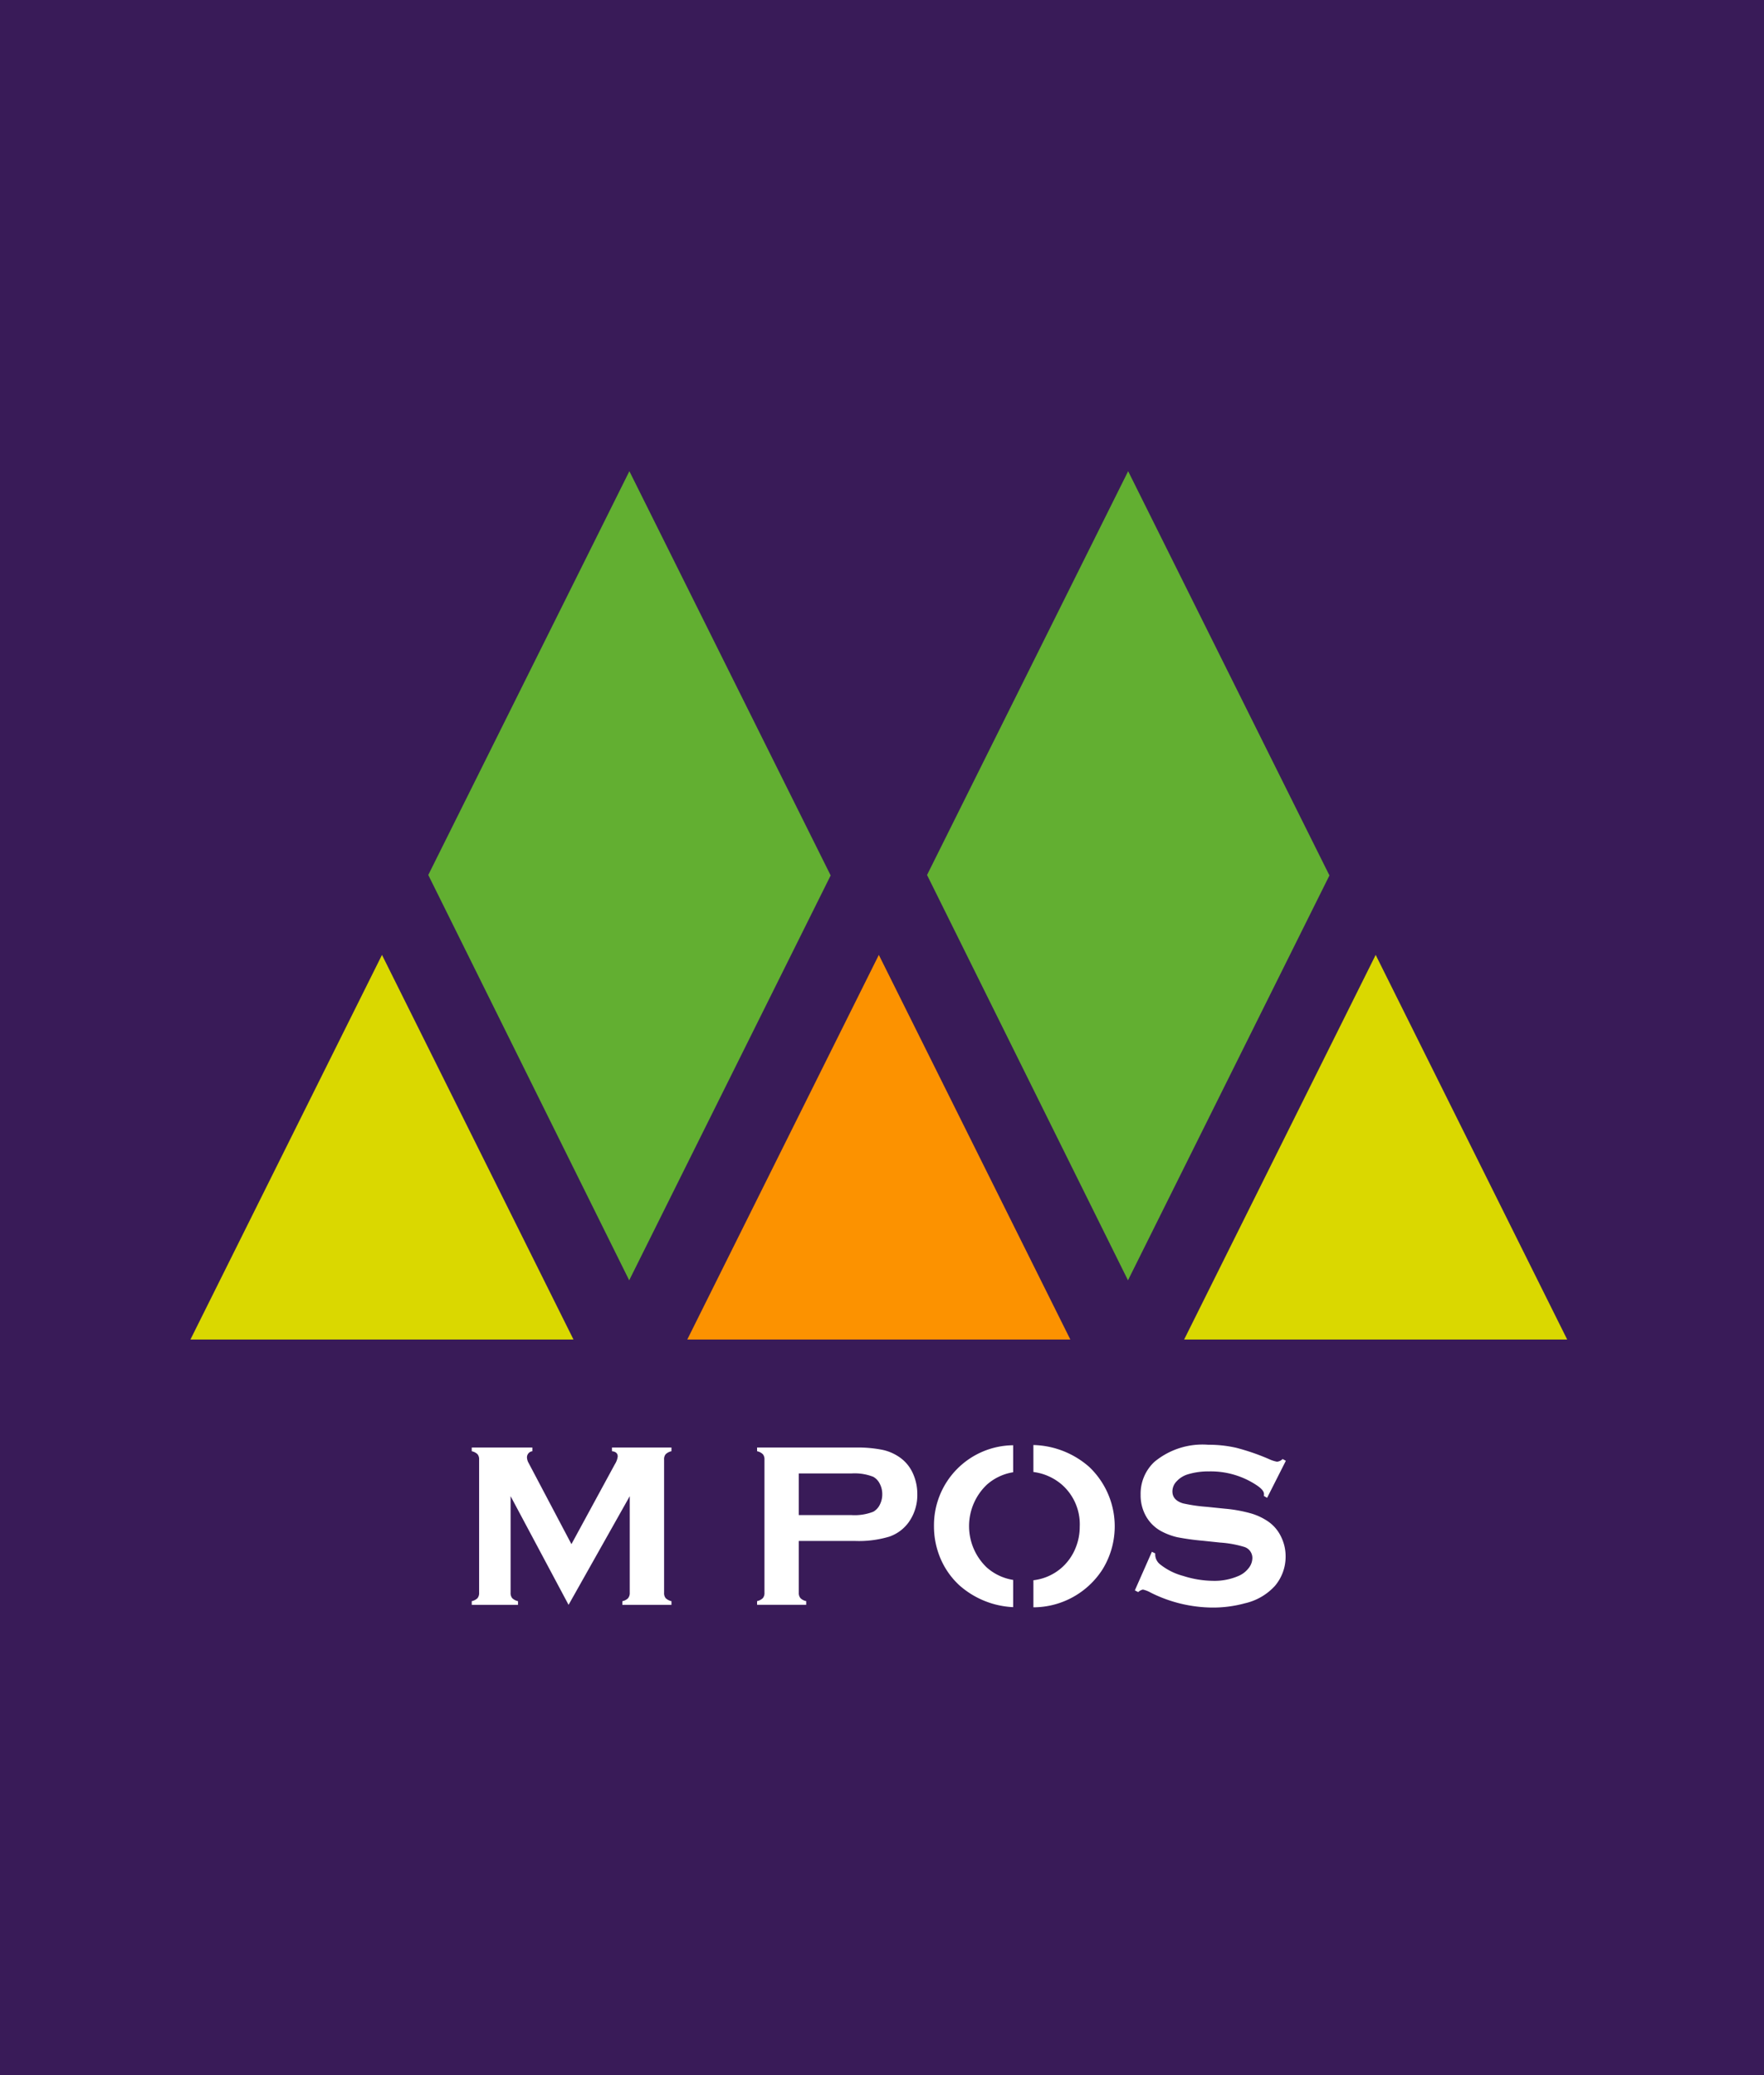
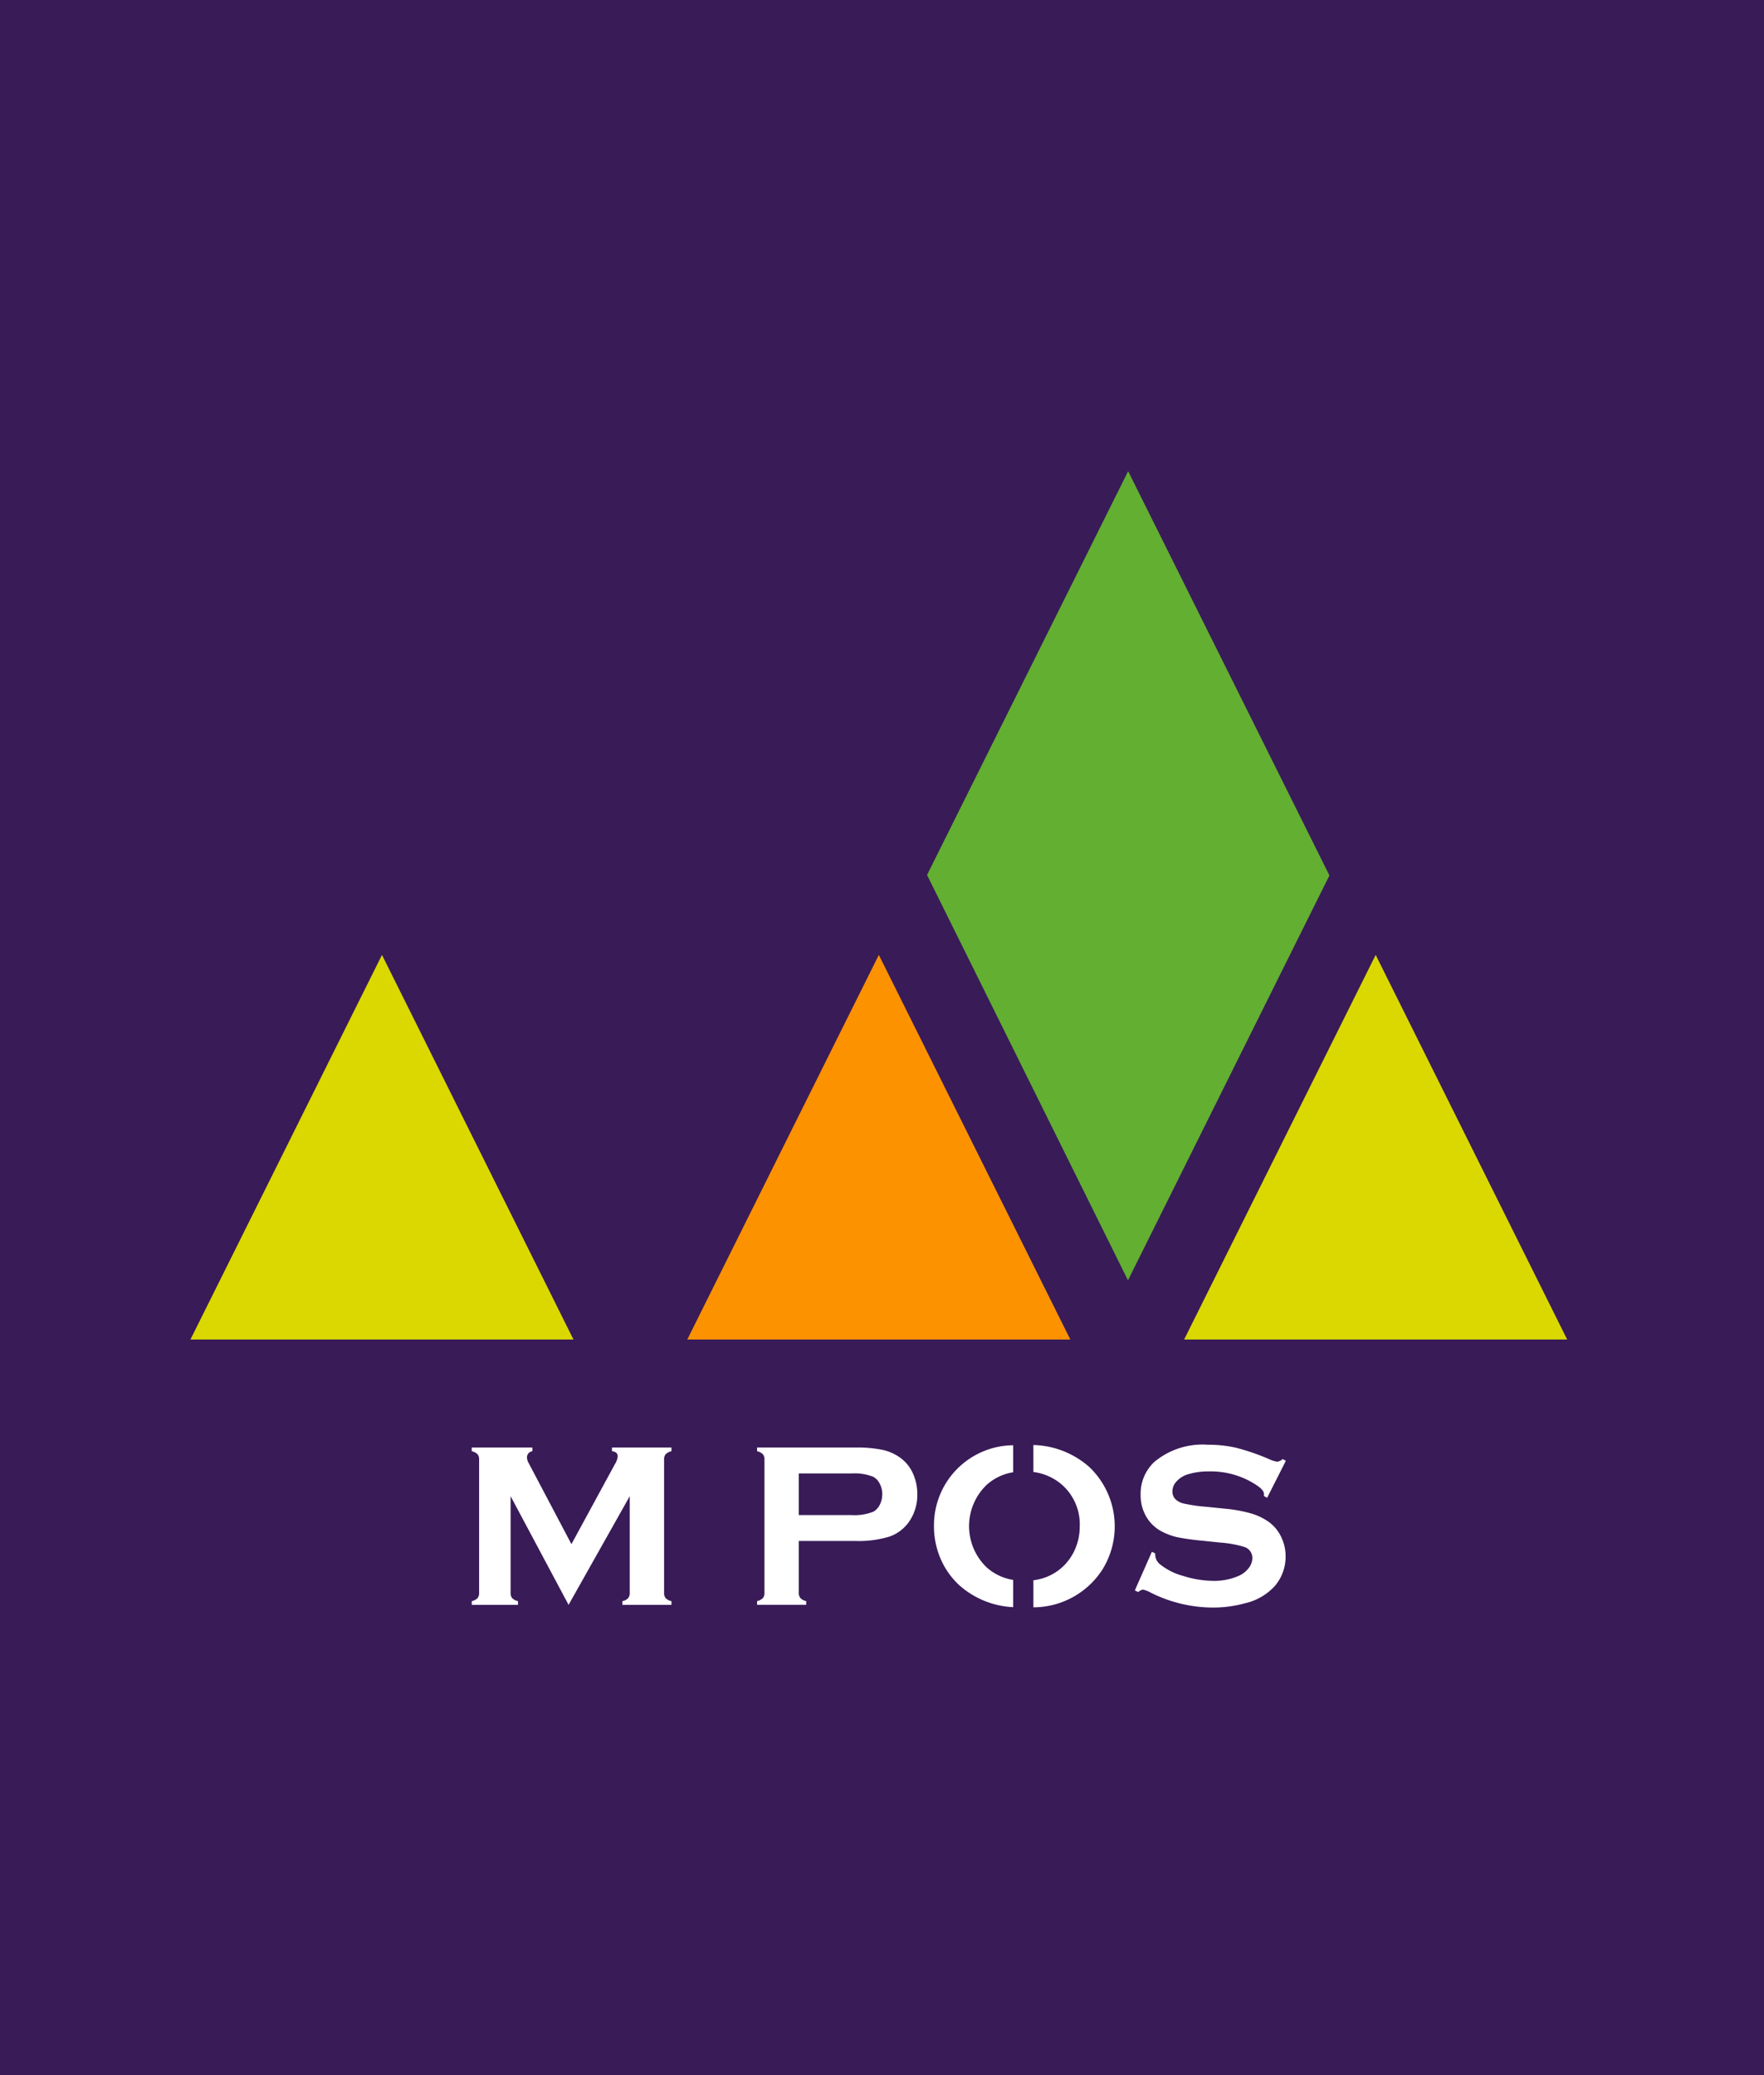
<svg xmlns="http://www.w3.org/2000/svg" id="Group_108" data-name="Group 108" width="176" height="207" viewBox="0 0 176 207">
  <rect id="Rectangle_1" data-name="Rectangle 1" width="176" height="207" fill="#391b58" />
  <g id="Group_107" data-name="Group 107" transform="translate(19 47)">
    <g id="Group_106" data-name="Group 106" transform="translate(0 0)">
-       <path id="Path_69" data-name="Path 69" d="M458.018,326.052l20.1-40.385-20.082-40.323-20.065,40.278Z" transform="translate(-414.241 -245.344)" fill="#62af31" fill-rule="evenodd" />
      <path id="Path_70" data-name="Path 70" d="M473.644,326.052l20.1-40.385-20.083-40.323-20.065,40.278Z" transform="translate(-380.102 -245.344)" fill="#62af31" fill-rule="evenodd" />
      <path id="Path_71" data-name="Path 71" d="M484.3,298.857l-19.106-38.364-19.112,38.364Z" transform="translate(-396.51 -212.244)" fill="#fc9200" fill-rule="evenodd" />
      <path id="Path_72" data-name="Path 72" d="M468.736,298.857l-19.106-38.364-19.111,38.364Z" transform="translate(-430.518 -212.244)" fill="#dad800" fill-rule="evenodd" />
      <path id="Path_73" data-name="Path 73" d="M499.865,298.857l-19.107-38.364-19.111,38.364Z" transform="translate(-362.502 -212.244)" fill="#dad800" fill-rule="evenodd" />
      <path id="Path_74" data-name="Path 74" d="M520.556,277.432l-1.869,3.694-.322-.185c.006-.08.01-.137.01-.185,0-.261-.226-.538-.666-.841a8.258,8.258,0,0,0-4.806-1.424,7.039,7.039,0,0,0-2.153.3,2.51,2.51,0,0,0-1.093.691,1.456,1.456,0,0,0-.42,1c0,.586.357.99,1.067,1.2a16.329,16.329,0,0,0,2.37.344l1.806.185a14.061,14.061,0,0,1,2.6.471,6.01,6.01,0,0,1,1.761.841,3.865,3.865,0,0,1,1.236,1.481,4.414,4.414,0,0,1,.455,1.962,4.5,4.5,0,0,1-1.067,2.946,5.773,5.773,0,0,1-3,1.736,12,12,0,0,1-3.252.424,13.931,13.931,0,0,1-6.15-1.494,2.836,2.836,0,0,0-.768-.3.971.971,0,0,0-.471.252l-.334-.172,1.7-3.851.331.163v.15a1.27,1.27,0,0,0,.5.952,6.285,6.285,0,0,0,2.309,1.15,10.056,10.056,0,0,0,2.965.484,6,6,0,0,0,2.608-.519,2.511,2.511,0,0,0,.952-.764,1.638,1.638,0,0,0,.36-.994,1.15,1.15,0,0,0-.841-1.115,10.747,10.747,0,0,0-2.366-.424l-1.771-.185a24.787,24.787,0,0,1-2.519-.35,6.518,6.518,0,0,1-1.471-.535,3.848,3.848,0,0,1-1.64-1.551,4.224,4.224,0,0,1-.541-2.14,4.349,4.349,0,0,1,1.37-3.287,7.523,7.523,0,0,1,5.379-1.71,12.39,12.39,0,0,1,2.8.306,22.179,22.179,0,0,1,3.245,1.118,3.269,3.269,0,0,0,.815.268.932.932,0,0,0,.56-.268Zm-27.209,14.6a8.7,8.7,0,0,1-5.36-2.175,7.777,7.777,0,0,1-1.956-2.841,8.2,8.2,0,0,1-.583-3.067,7.979,7.979,0,0,1,7.9-8.067v2.694a5.158,5.158,0,0,0-2.634,1.248,5.7,5.7,0,0,0,0,8.249,5.186,5.186,0,0,0,2.634,1.242Zm2.019-16.173a8.74,8.74,0,0,1,5.577,2.191,8.175,8.175,0,0,1,1.325,10.208,8.211,8.211,0,0,1-6.9,3.79v-2.7a5.179,5.179,0,0,0,2.851-1.277,5.248,5.248,0,0,0,1.357-1.943,5.543,5.543,0,0,0,.414-2.112,5.258,5.258,0,0,0-1.771-4.195,5.386,5.386,0,0,0-2.851-1.271Zm-23.406,6.988h5.233a5.121,5.121,0,0,0,2.2-.334,1.6,1.6,0,0,0,.647-.694,2.257,2.257,0,0,0,.248-1.054,2.223,2.223,0,0,0-.248-1.041,1.6,1.6,0,0,0-.647-.694,5.082,5.082,0,0,0-2.2-.334h-5.233Zm0,2.583V290.6a.781.781,0,0,0,.169.535,1.11,1.11,0,0,0,.57.293v.369h-4.9v-.369a1.18,1.18,0,0,0,.577-.3.792.792,0,0,0,.159-.532V277.32a.8.8,0,0,0-.159-.541,1.155,1.155,0,0,0-.577-.3v-.37h9.8a12.721,12.721,0,0,1,2.72.233,4.709,4.709,0,0,1,1.774.793,3.864,3.864,0,0,1,1.245,1.538,4.941,4.941,0,0,1,.446,2.093,4.658,4.658,0,0,1-.85,2.784A3.973,3.973,0,0,1,480.983,285a10.558,10.558,0,0,1-3.389.43Zm-22.97,6.37-5.784-10.841v9.634a.792.792,0,0,0,.162.541,1.2,1.2,0,0,0,.577.3v.369h-4.615v-.369a1.194,1.194,0,0,0,.576-.3.807.807,0,0,0,.159-.541V277.307a.776.776,0,0,0-.159-.529,1.168,1.168,0,0,0-.576-.3v-.37h6.048v.37a.614.614,0,0,0-.538.631,1.186,1.186,0,0,0,.159.532l4.277,8.106,4.331-7.969a1.877,1.877,0,0,0,.287-.771c0-.312-.188-.491-.573-.529v-.37h5.934v.37a1.183,1.183,0,0,0-.576.3.761.761,0,0,0-.159.529v13.287a.791.791,0,0,0,.159.541,1.21,1.21,0,0,0,.576.3v.369h-4.9v-.369a1.11,1.11,0,0,0,.57-.293.8.8,0,0,0,.169-.545v-9.634Z" transform="translate(-411.262 -178.722)" fill="#fff" />
    </g>
  </g>
</svg>